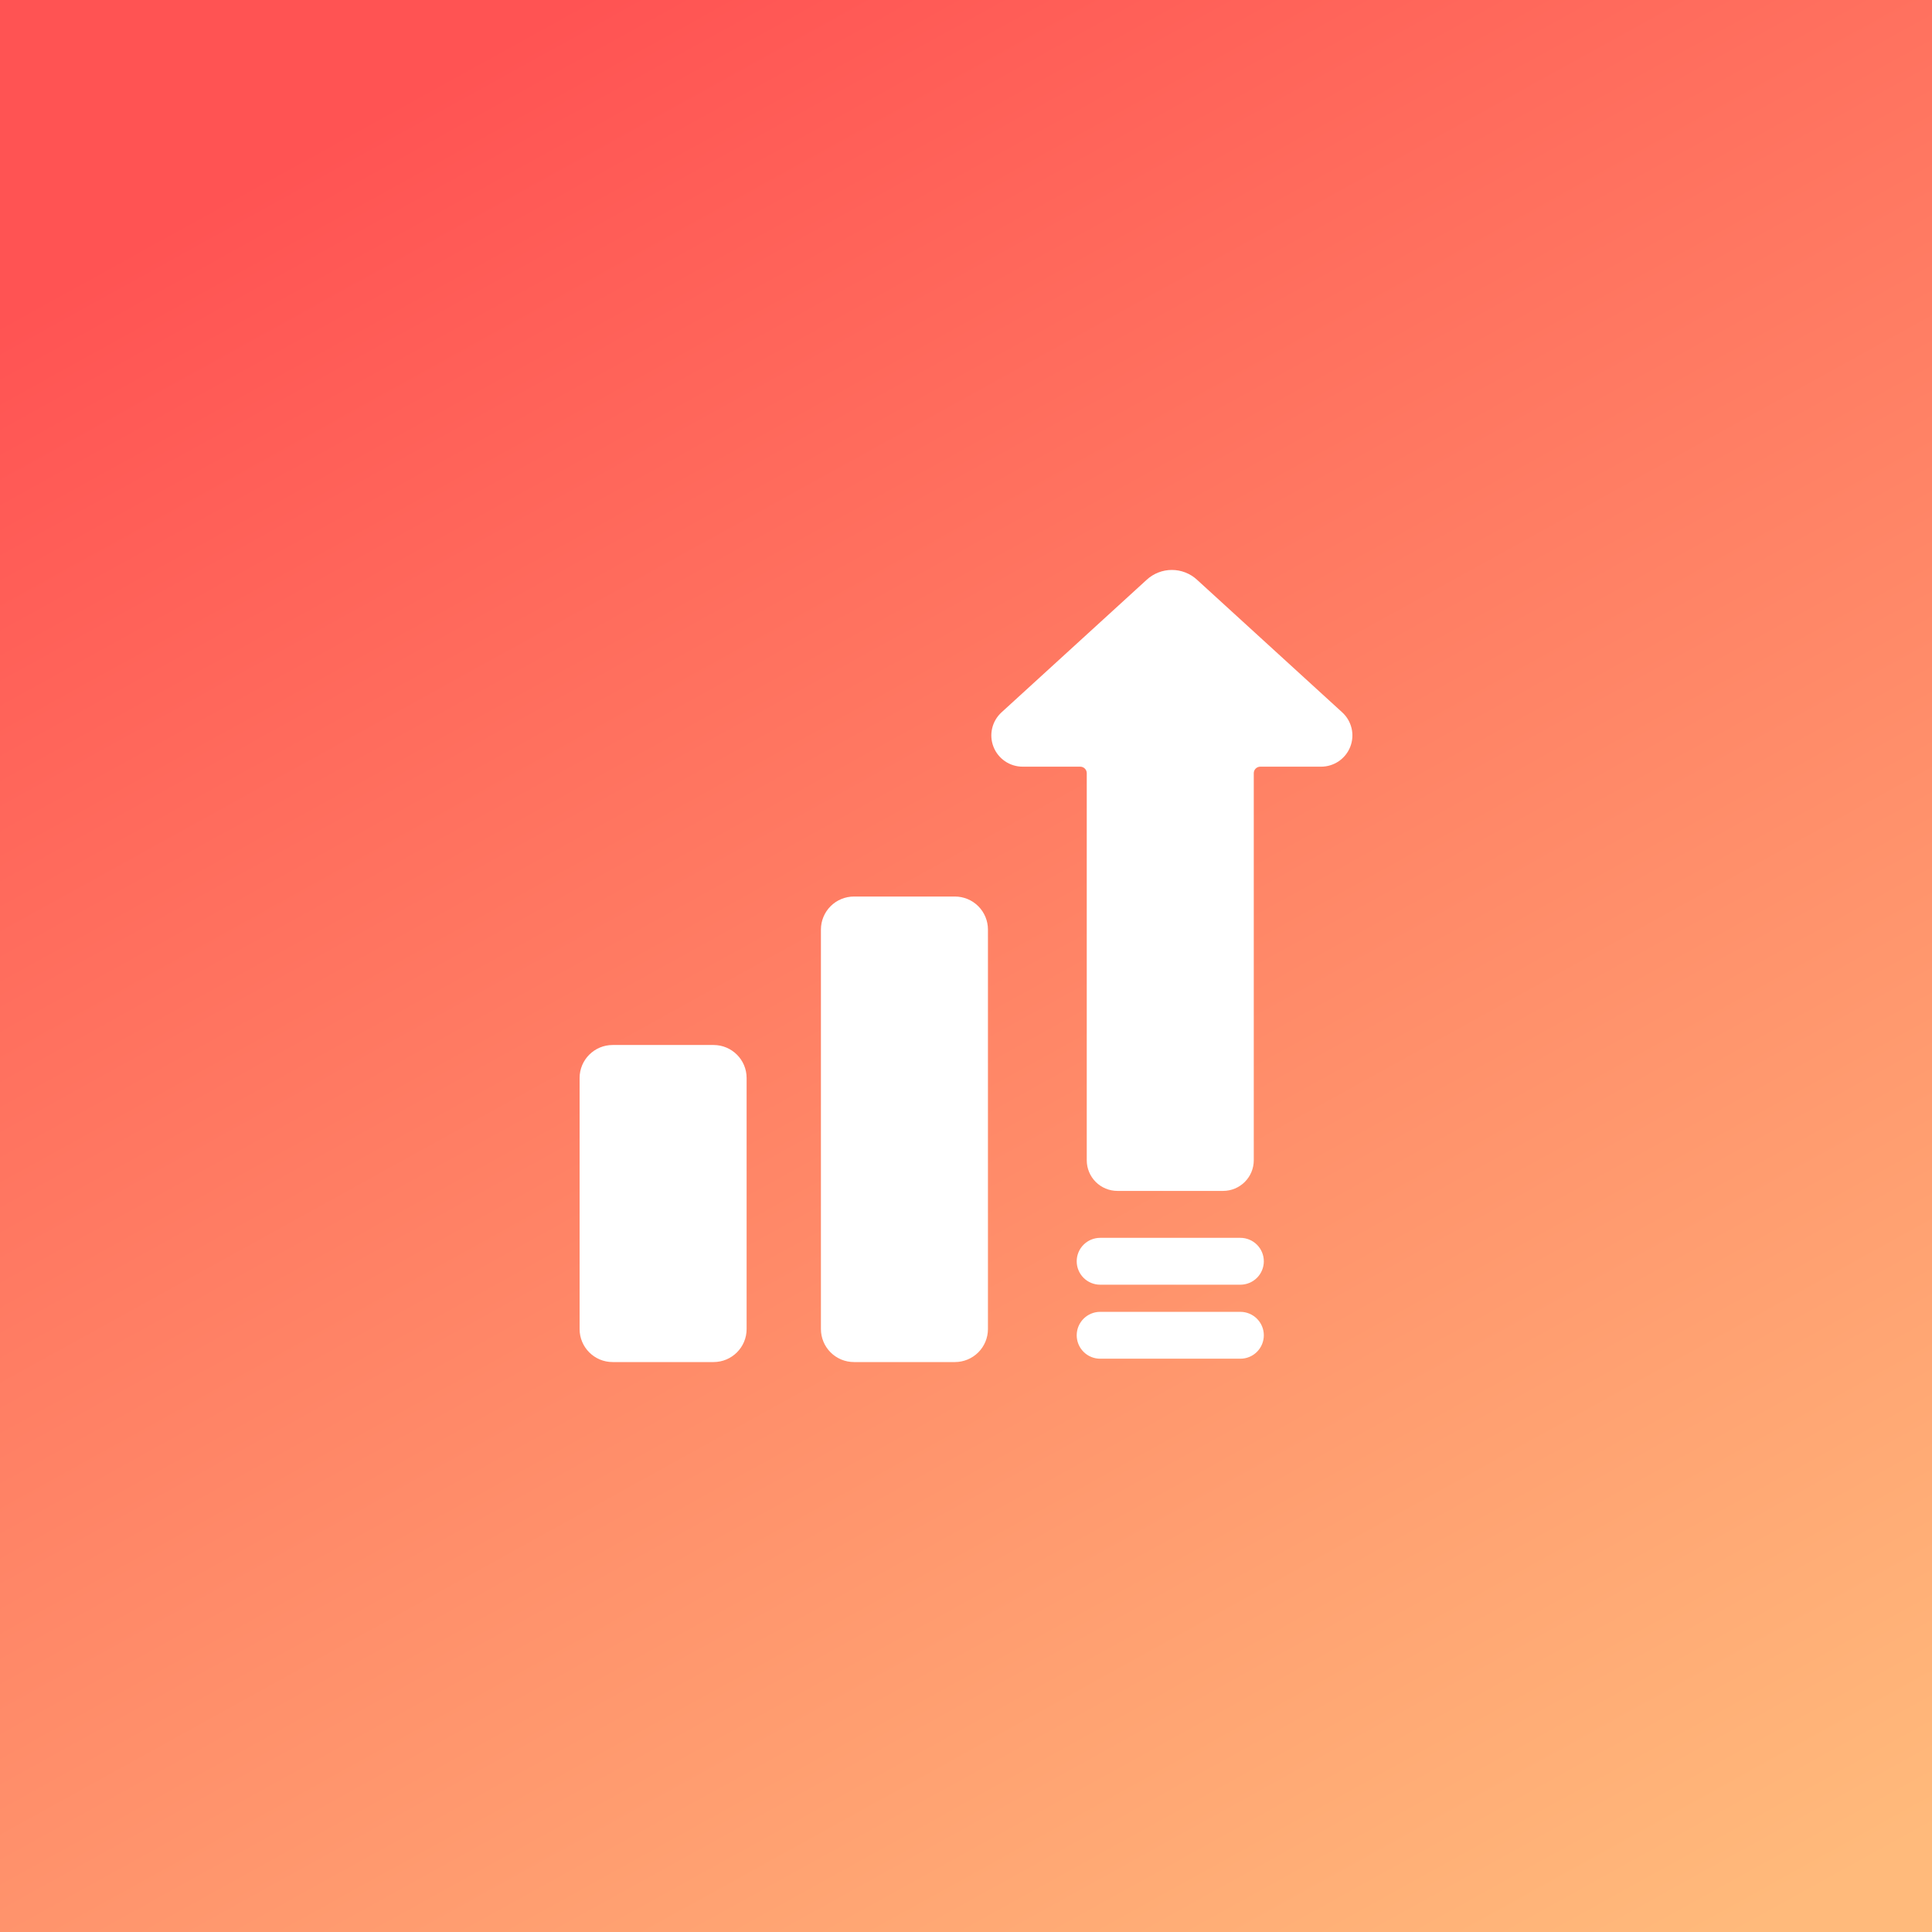
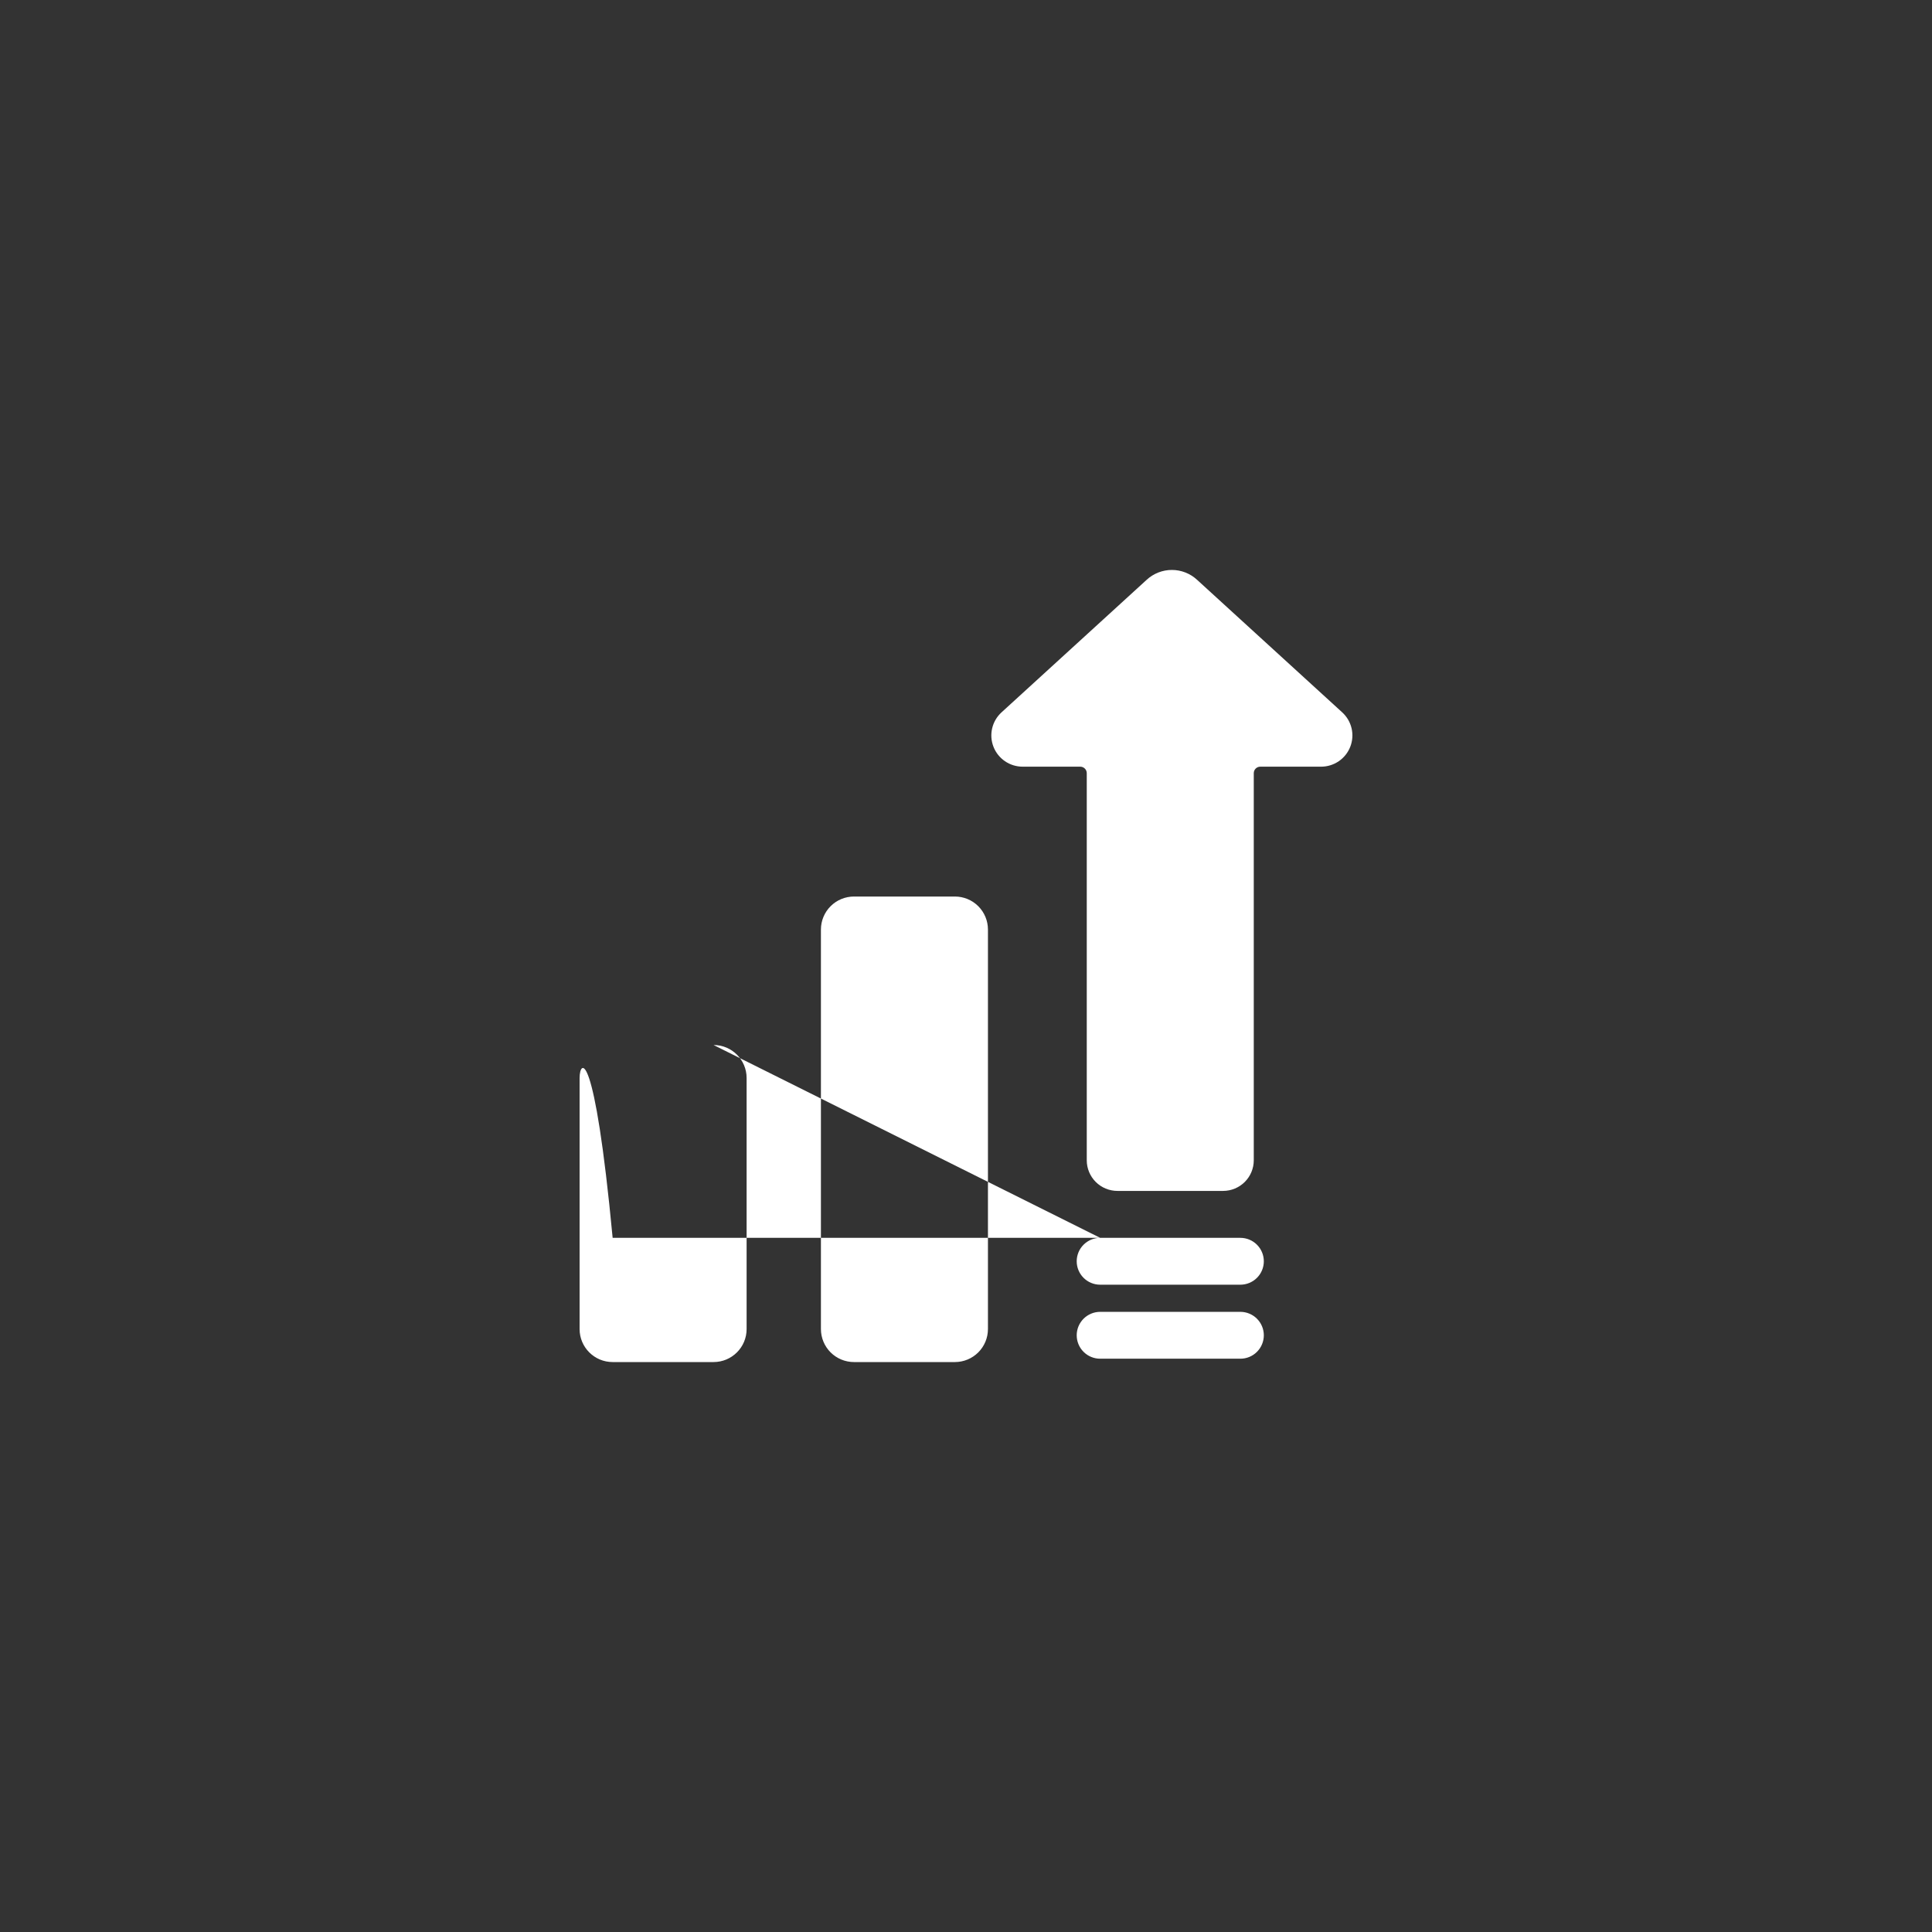
<svg xmlns="http://www.w3.org/2000/svg" width="200" height="200" viewBox="0 0 200 200" fill="none">
  <rect x="0" y="0" width="200" height="200" fill="#333333" stroke="none" />
-   <rect width="200" height="200" fill="url(#paint0_linear_1247_254)" />
-   <path fill-rule="evenodd" clip-rule="evenodd" d="M138.947 73.744L123.917 60.018C123.208 59.364 122.277 59 121.311 59C120.345 59 119.415 59.364 118.705 60.018L103.676 73.744C103.194 74.184 102.857 74.759 102.708 75.394C102.559 76.029 102.606 76.694 102.842 77.301C103.078 77.909 103.493 78.431 104.032 78.8C104.571 79.168 105.208 79.365 105.861 79.366H111.827C112.006 79.366 112.177 79.437 112.303 79.563C112.43 79.689 112.501 79.86 112.501 80.038V120.114C112.502 120.954 112.836 121.76 113.431 122.354C114.026 122.948 114.833 123.282 115.674 123.283H126.617C127.458 123.282 128.264 122.948 128.859 122.354C129.454 121.76 129.789 120.955 129.79 120.115V80.038C129.79 79.86 129.861 79.689 129.987 79.563C130.114 79.437 130.285 79.366 130.463 79.366H136.761C137.414 79.365 138.052 79.168 138.591 78.8C139.13 78.431 139.544 77.909 139.781 77.301C140.017 76.694 140.064 76.029 139.915 75.394C139.766 74.759 139.429 74.184 138.947 73.744ZM128.402 135.802H113.889C113.245 135.802 112.627 136.058 112.171 136.513C111.716 136.968 111.46 137.585 111.46 138.228C111.46 138.871 111.716 139.488 112.171 139.943C112.627 140.398 113.245 140.653 113.889 140.653H128.402C129.046 140.653 129.664 140.398 130.119 139.943C130.575 139.488 130.831 138.871 130.831 138.228C130.831 137.585 130.575 136.968 130.119 136.513C129.664 136.058 129.046 135.802 128.402 135.802ZM113.889 128.141H128.402C129.046 128.141 129.664 128.397 130.119 128.852C130.575 129.306 130.831 129.923 130.831 130.567C130.831 131.21 130.575 131.827 130.119 132.282C129.664 132.736 129.046 132.992 128.402 132.992H113.889C113.245 132.992 112.627 132.736 112.171 132.282C111.716 131.827 111.46 131.21 111.46 130.567C111.46 129.923 111.716 129.306 112.171 128.852C112.627 128.397 113.245 128.141 113.889 128.141ZM73.868 108.178H63.421C61.532 108.178 60 109.707 60 111.594V137.584C60 139.47 61.532 141 63.421 141H73.868C75.757 141 77.289 139.47 77.289 137.584V111.594C77.289 109.707 75.757 108.178 73.868 108.178ZM98.85 92.808H88.404C87.954 92.808 87.51 92.897 87.094 93.068C86.679 93.24 86.302 93.491 85.985 93.809C85.667 94.126 85.415 94.502 85.243 94.917C85.071 95.331 84.982 95.775 84.982 96.224V137.584C84.982 138.49 85.343 139.359 85.984 139.999C86.626 140.64 87.496 141 88.404 141H98.85C99.758 141 100.628 140.64 101.27 139.999C101.911 139.359 102.272 138.49 102.272 137.584V96.224C102.272 95.319 101.911 94.45 101.27 93.809C100.628 93.168 99.758 92.808 98.85 92.808Z" fill="white" />
+   <path fill-rule="evenodd" clip-rule="evenodd" d="M138.947 73.744L123.917 60.018C123.208 59.364 122.277 59 121.311 59C120.345 59 119.415 59.364 118.705 60.018L103.676 73.744C103.194 74.184 102.857 74.759 102.708 75.394C102.559 76.029 102.606 76.694 102.842 77.301C103.078 77.909 103.493 78.431 104.032 78.8C104.571 79.168 105.208 79.365 105.861 79.366H111.827C112.006 79.366 112.177 79.437 112.303 79.563C112.43 79.689 112.501 79.86 112.501 80.038V120.114C112.502 120.954 112.836 121.76 113.431 122.354C114.026 122.948 114.833 123.282 115.674 123.283H126.617C127.458 123.282 128.264 122.948 128.859 122.354C129.454 121.76 129.789 120.955 129.79 120.115V80.038C129.79 79.86 129.861 79.689 129.987 79.563C130.114 79.437 130.285 79.366 130.463 79.366H136.761C137.414 79.365 138.052 79.168 138.591 78.8C139.13 78.431 139.544 77.909 139.781 77.301C140.017 76.694 140.064 76.029 139.915 75.394C139.766 74.759 139.429 74.184 138.947 73.744ZM128.402 135.802H113.889C113.245 135.802 112.627 136.058 112.171 136.513C111.716 136.968 111.46 137.585 111.46 138.228C111.46 138.871 111.716 139.488 112.171 139.943C112.627 140.398 113.245 140.653 113.889 140.653H128.402C129.046 140.653 129.664 140.398 130.119 139.943C130.575 139.488 130.831 138.871 130.831 138.228C130.831 137.585 130.575 136.968 130.119 136.513C129.664 136.058 129.046 135.802 128.402 135.802ZM113.889 128.141H128.402C129.046 128.141 129.664 128.397 130.119 128.852C130.575 129.306 130.831 129.923 130.831 130.567C130.831 131.21 130.575 131.827 130.119 132.282C129.664 132.736 129.046 132.992 128.402 132.992H113.889C113.245 132.992 112.627 132.736 112.171 132.282C111.716 131.827 111.46 131.21 111.46 130.567C111.46 129.923 111.716 129.306 112.171 128.852C112.627 128.397 113.245 128.141 113.889 128.141ZH63.421C61.532 108.178 60 109.707 60 111.594V137.584C60 139.47 61.532 141 63.421 141H73.868C75.757 141 77.289 139.47 77.289 137.584V111.594C77.289 109.707 75.757 108.178 73.868 108.178ZM98.85 92.808H88.404C87.954 92.808 87.51 92.897 87.094 93.068C86.679 93.24 86.302 93.491 85.985 93.809C85.667 94.126 85.415 94.502 85.243 94.917C85.071 95.331 84.982 95.775 84.982 96.224V137.584C84.982 138.49 85.343 139.359 85.984 139.999C86.626 140.64 87.496 141 88.404 141H98.85C99.758 141 100.628 140.64 101.27 139.999C101.911 139.359 102.272 138.49 102.272 137.584V96.224C102.272 95.319 101.911 94.45 101.27 93.809C100.628 93.168 99.758 92.808 98.85 92.808Z" fill="white" />
  <defs>
    <linearGradient id="paint0_linear_1247_254" x1="30.709" y1="15.856" x2="143.94" y2="220.723" gradientUnits="userSpaceOnUse">
      <stop stop-color="#FF5353" />
      <stop offset="1" stop-color="#FFBA7B" />
    </linearGradient>
  </defs>
</svg>